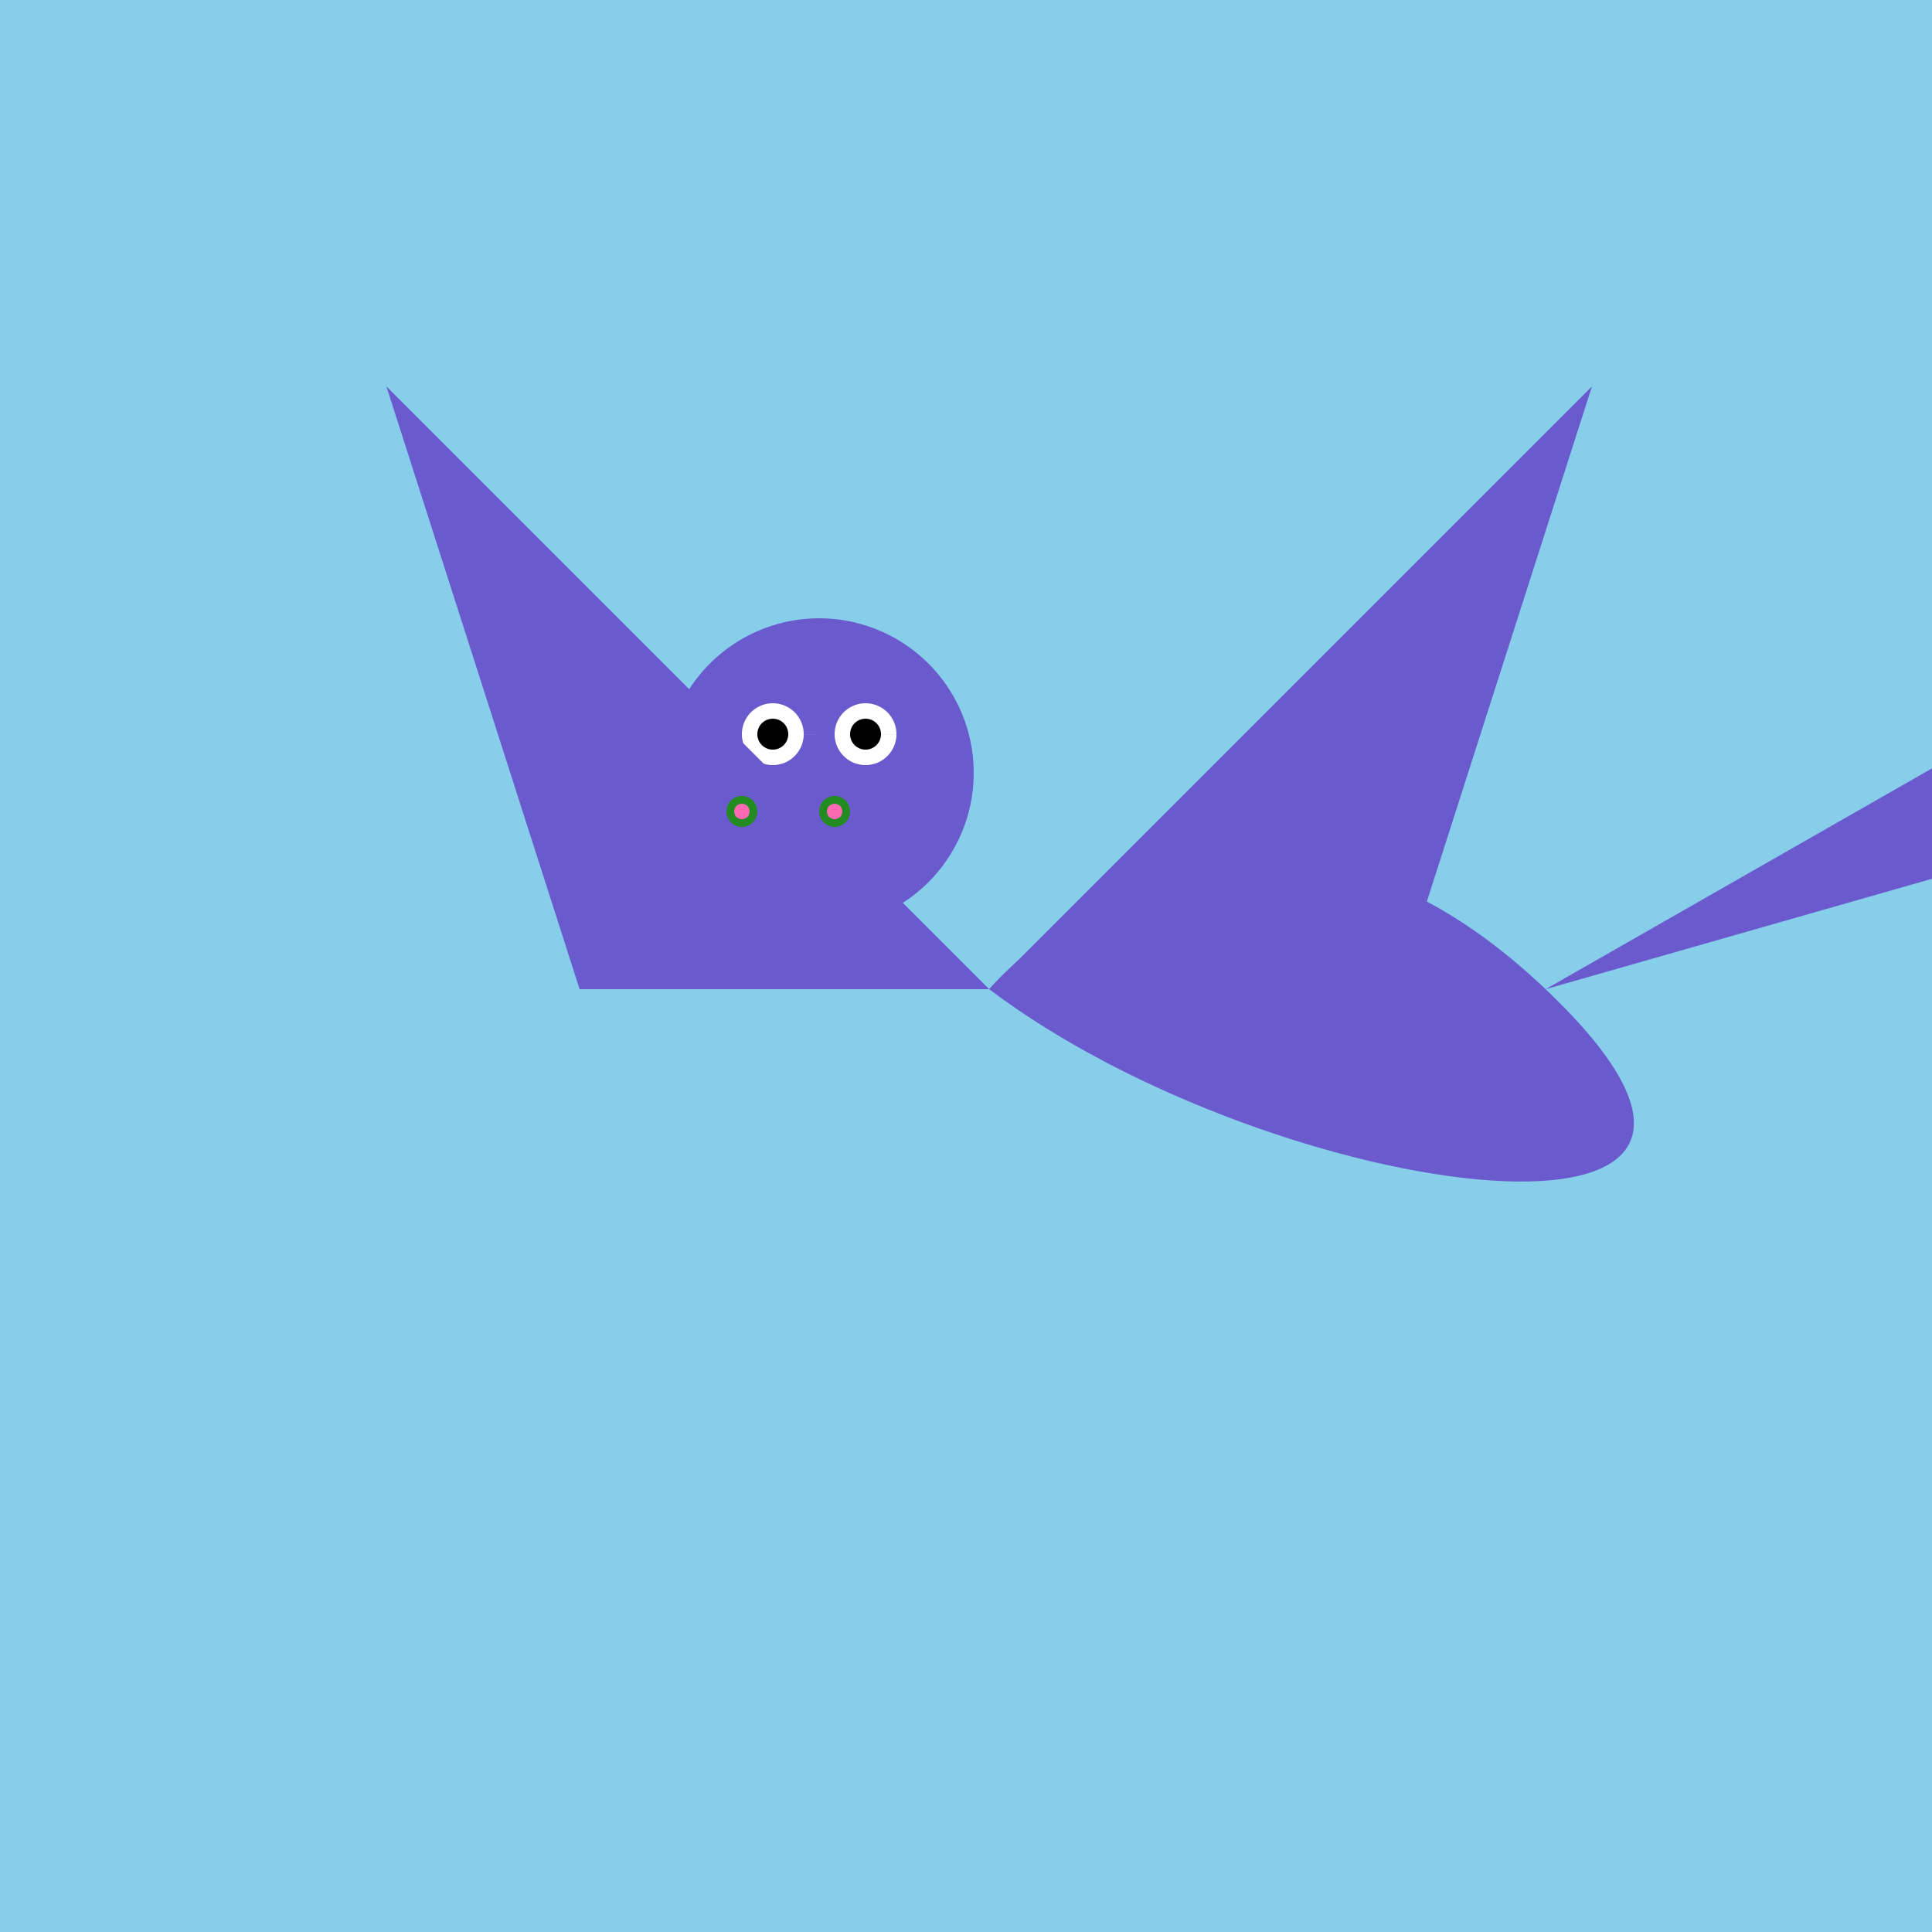
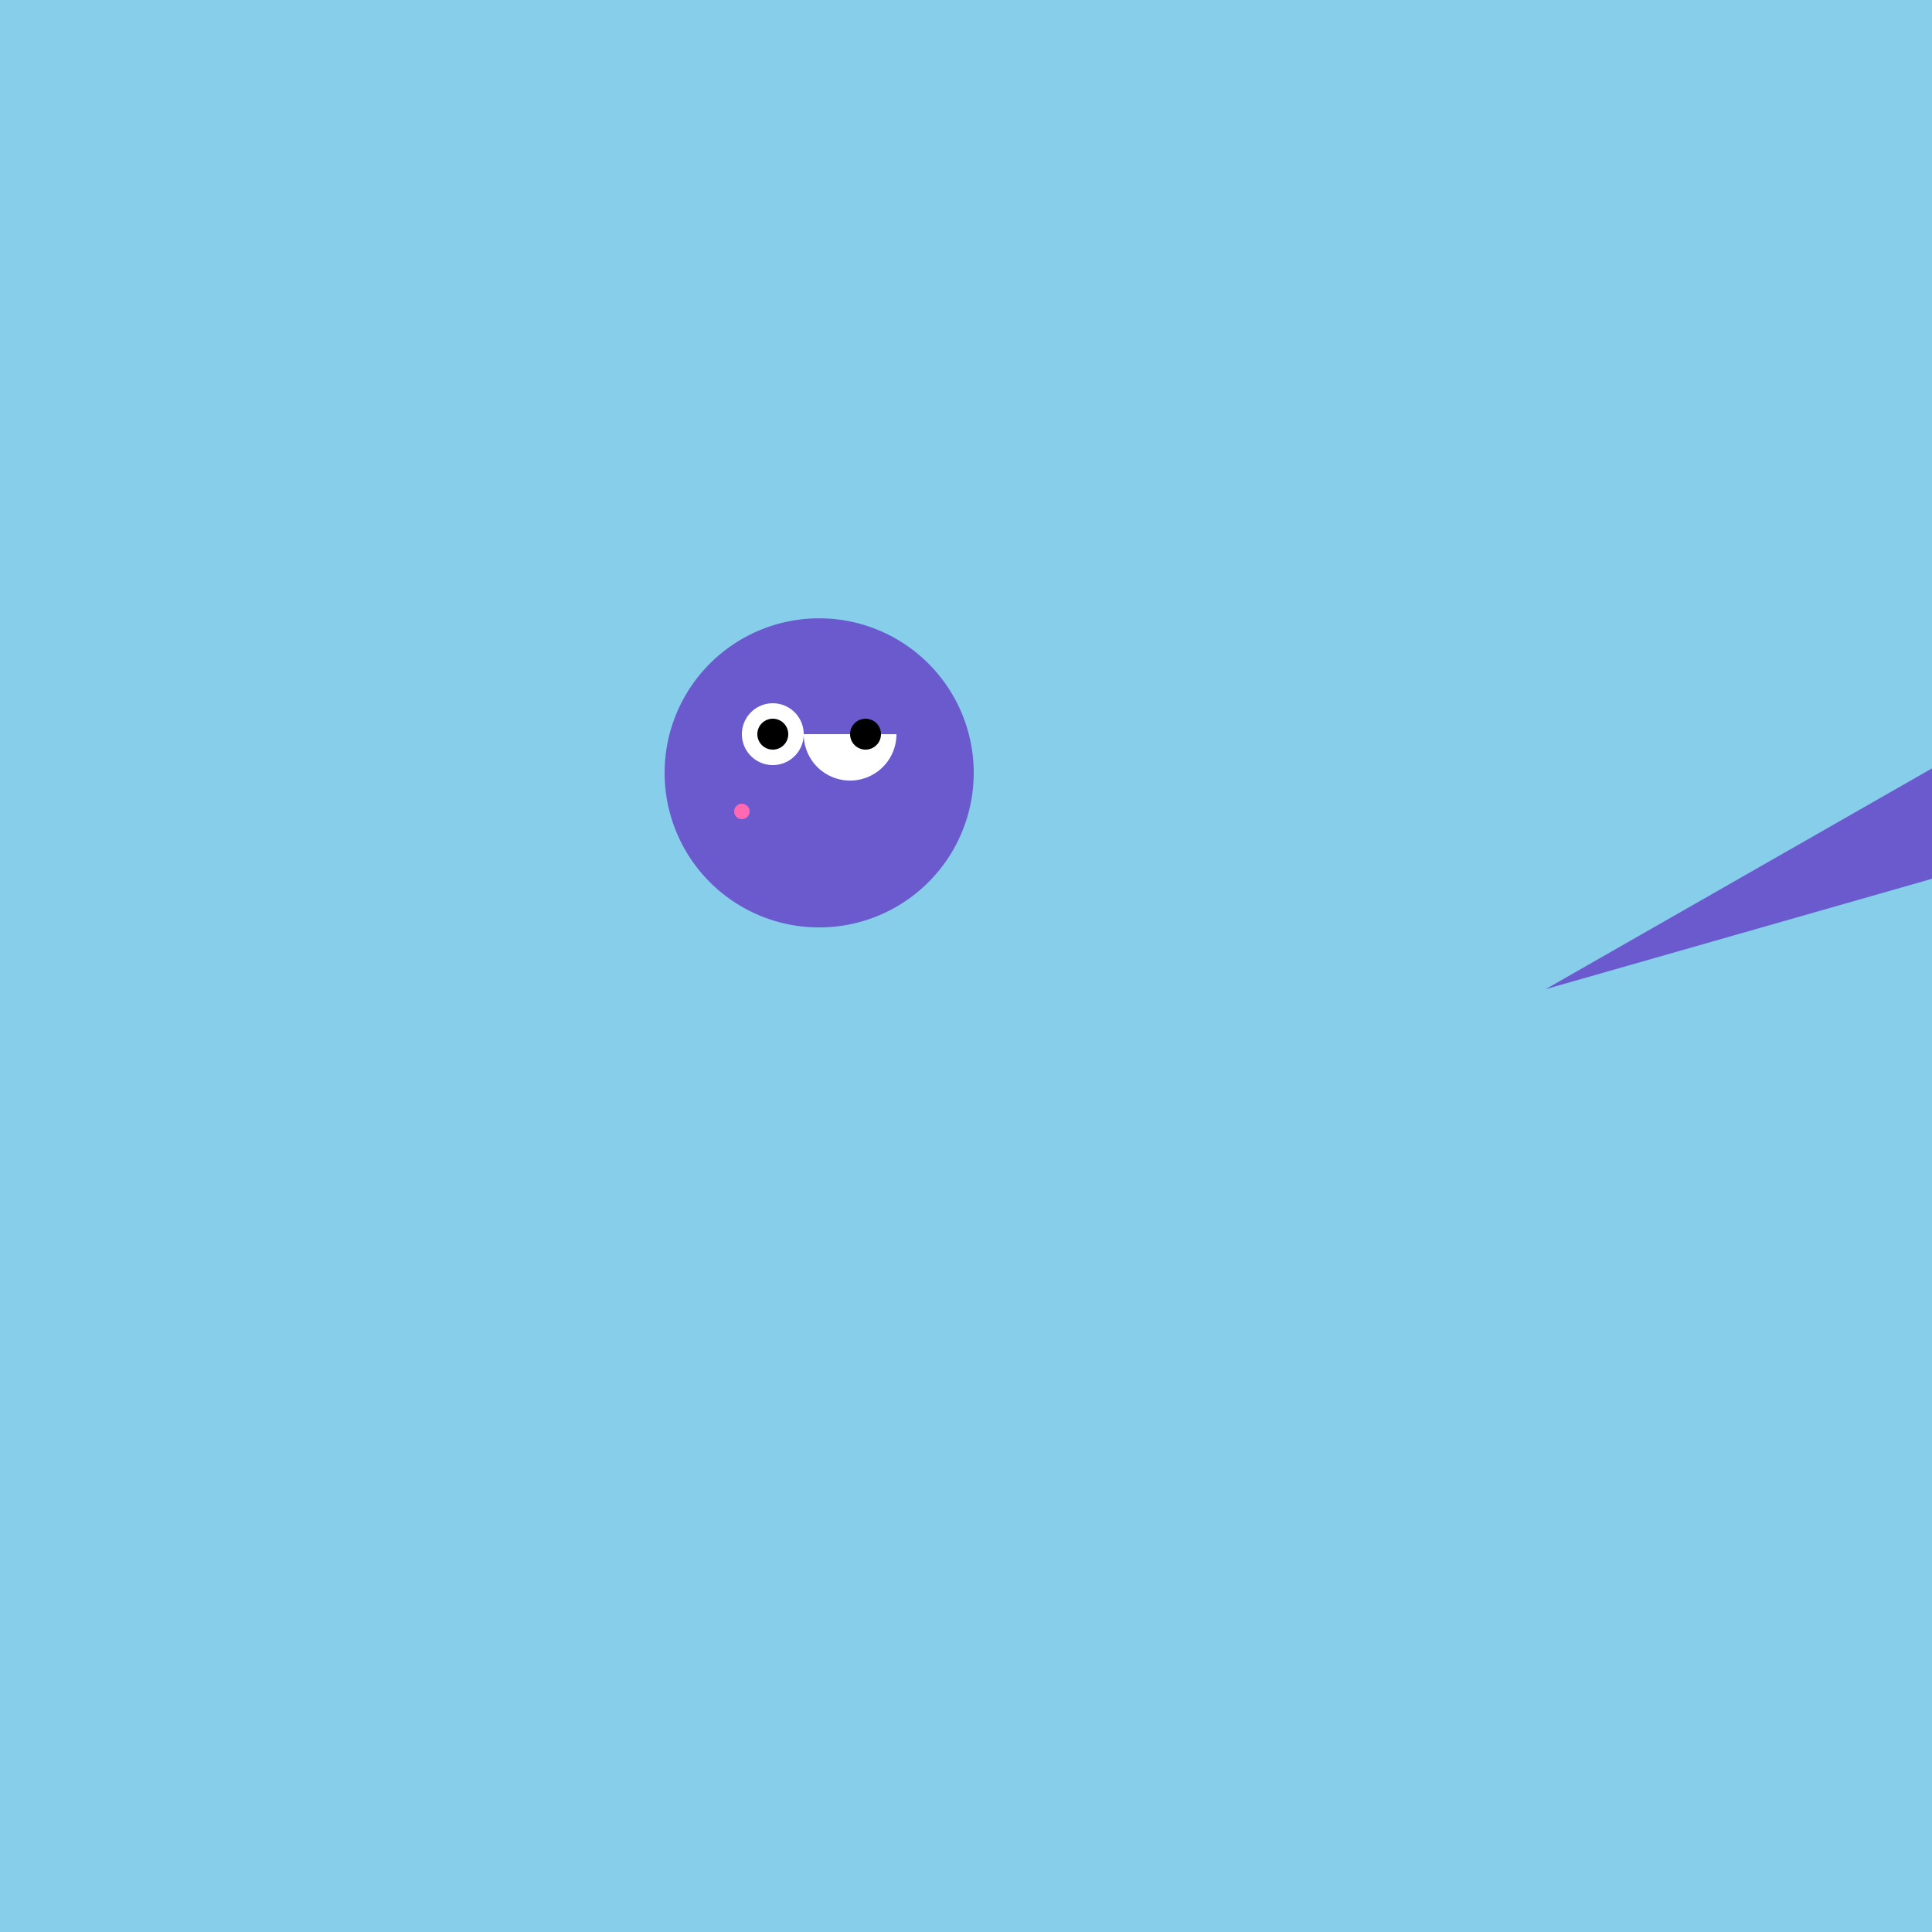
<svg xmlns="http://www.w3.org/2000/svg" width="500" height="500">
  <defs />
  <g>
    <rect fill="#87CEEB" stroke="none" x="0" y="0" width="512" height="512" />
-     <path fill="#6A5ACD" stroke="none" paint-order="stroke fill markers" d=" M 256 256 C 256 256 320 180 400 256 C 480 332 330 312 256 256" />
    <path fill="#6A5ACD" stroke="none" paint-order="stroke fill markers" d=" M 400 256 L 512 192 L 512 224 L 400 256" />
    <path fill="#6A5ACD" stroke="none" paint-order="stroke fill markers" d=" M 252 200 A 40 40 0 1 0 252 200.04" />
-     <path fill="#FFFFFF" stroke="none" paint-order="stroke fill markers" d=" M 208 190 A 8 8 0 1 0 208 190.008 L 232 190 A 8 8 0 1 0 232 190.008" />
+     <path fill="#FFFFFF" stroke="none" paint-order="stroke fill markers" d=" M 208 190 A 8 8 0 1 0 208 190.008 A 8 8 0 1 0 232 190.008" />
    <path fill="#000000" stroke="none" paint-order="stroke fill markers" d=" M 204 190 A 4 4 0 1 0 204 190.004 L 228 190 A 4 4 0 1 0 228 190.004" />
-     <path fill="#6A5ACD" stroke="none" paint-order="stroke fill markers" d=" M 256 256 L 100 100 L 150 256 Z" />
-     <path fill="#6A5ACD" stroke="none" paint-order="stroke fill markers" d=" M 256 256 L 412 100 L 362 256 Z" />
-     <path fill="#228B22" stroke="none" paint-order="stroke fill markers" d=" M 196 210 A 4 4 0 1 0 196 210.004 L 220 210 A 4 4 0 1 0 220 210.004" />
    <path fill="#FF69B4" stroke="none" paint-order="stroke fill markers" d=" M 194 210 A 2 2 0 1 0 194 210.002" />
-     <path fill="#FF69B4" stroke="none" paint-order="stroke fill markers" d=" M 218 210 A 2 2 0 1 0 218 210.002" />
  </g>
</svg>